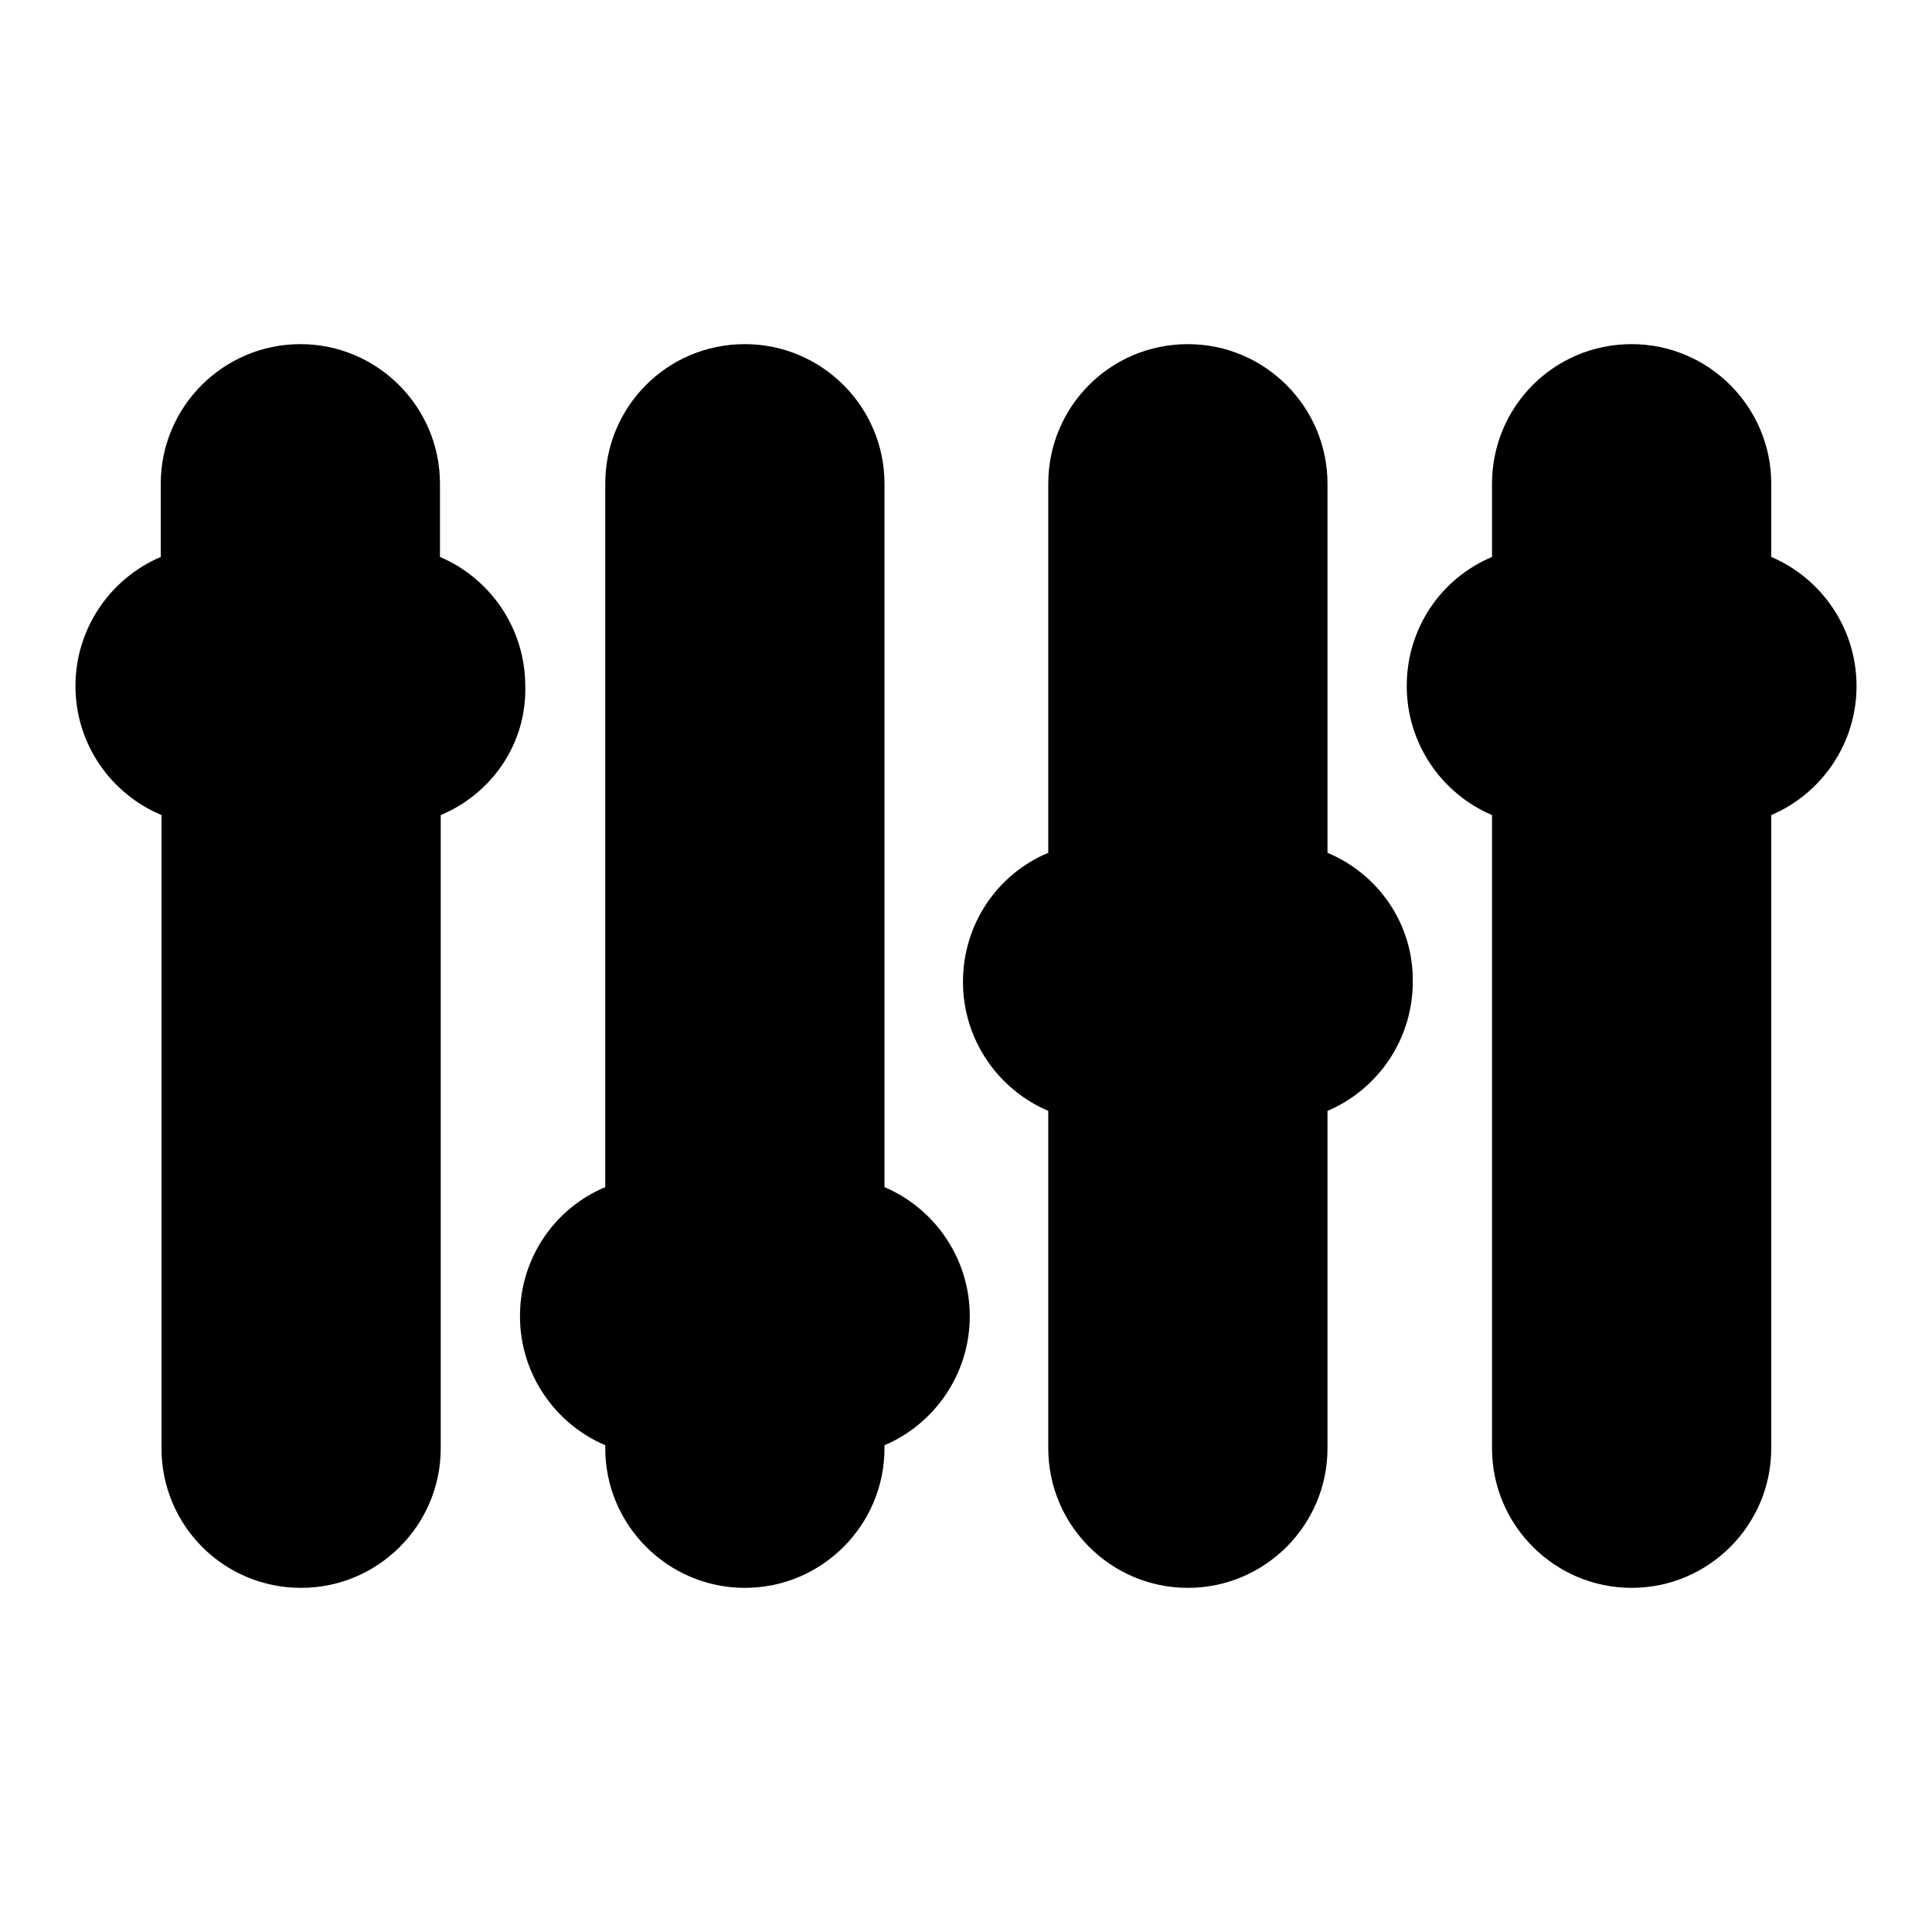
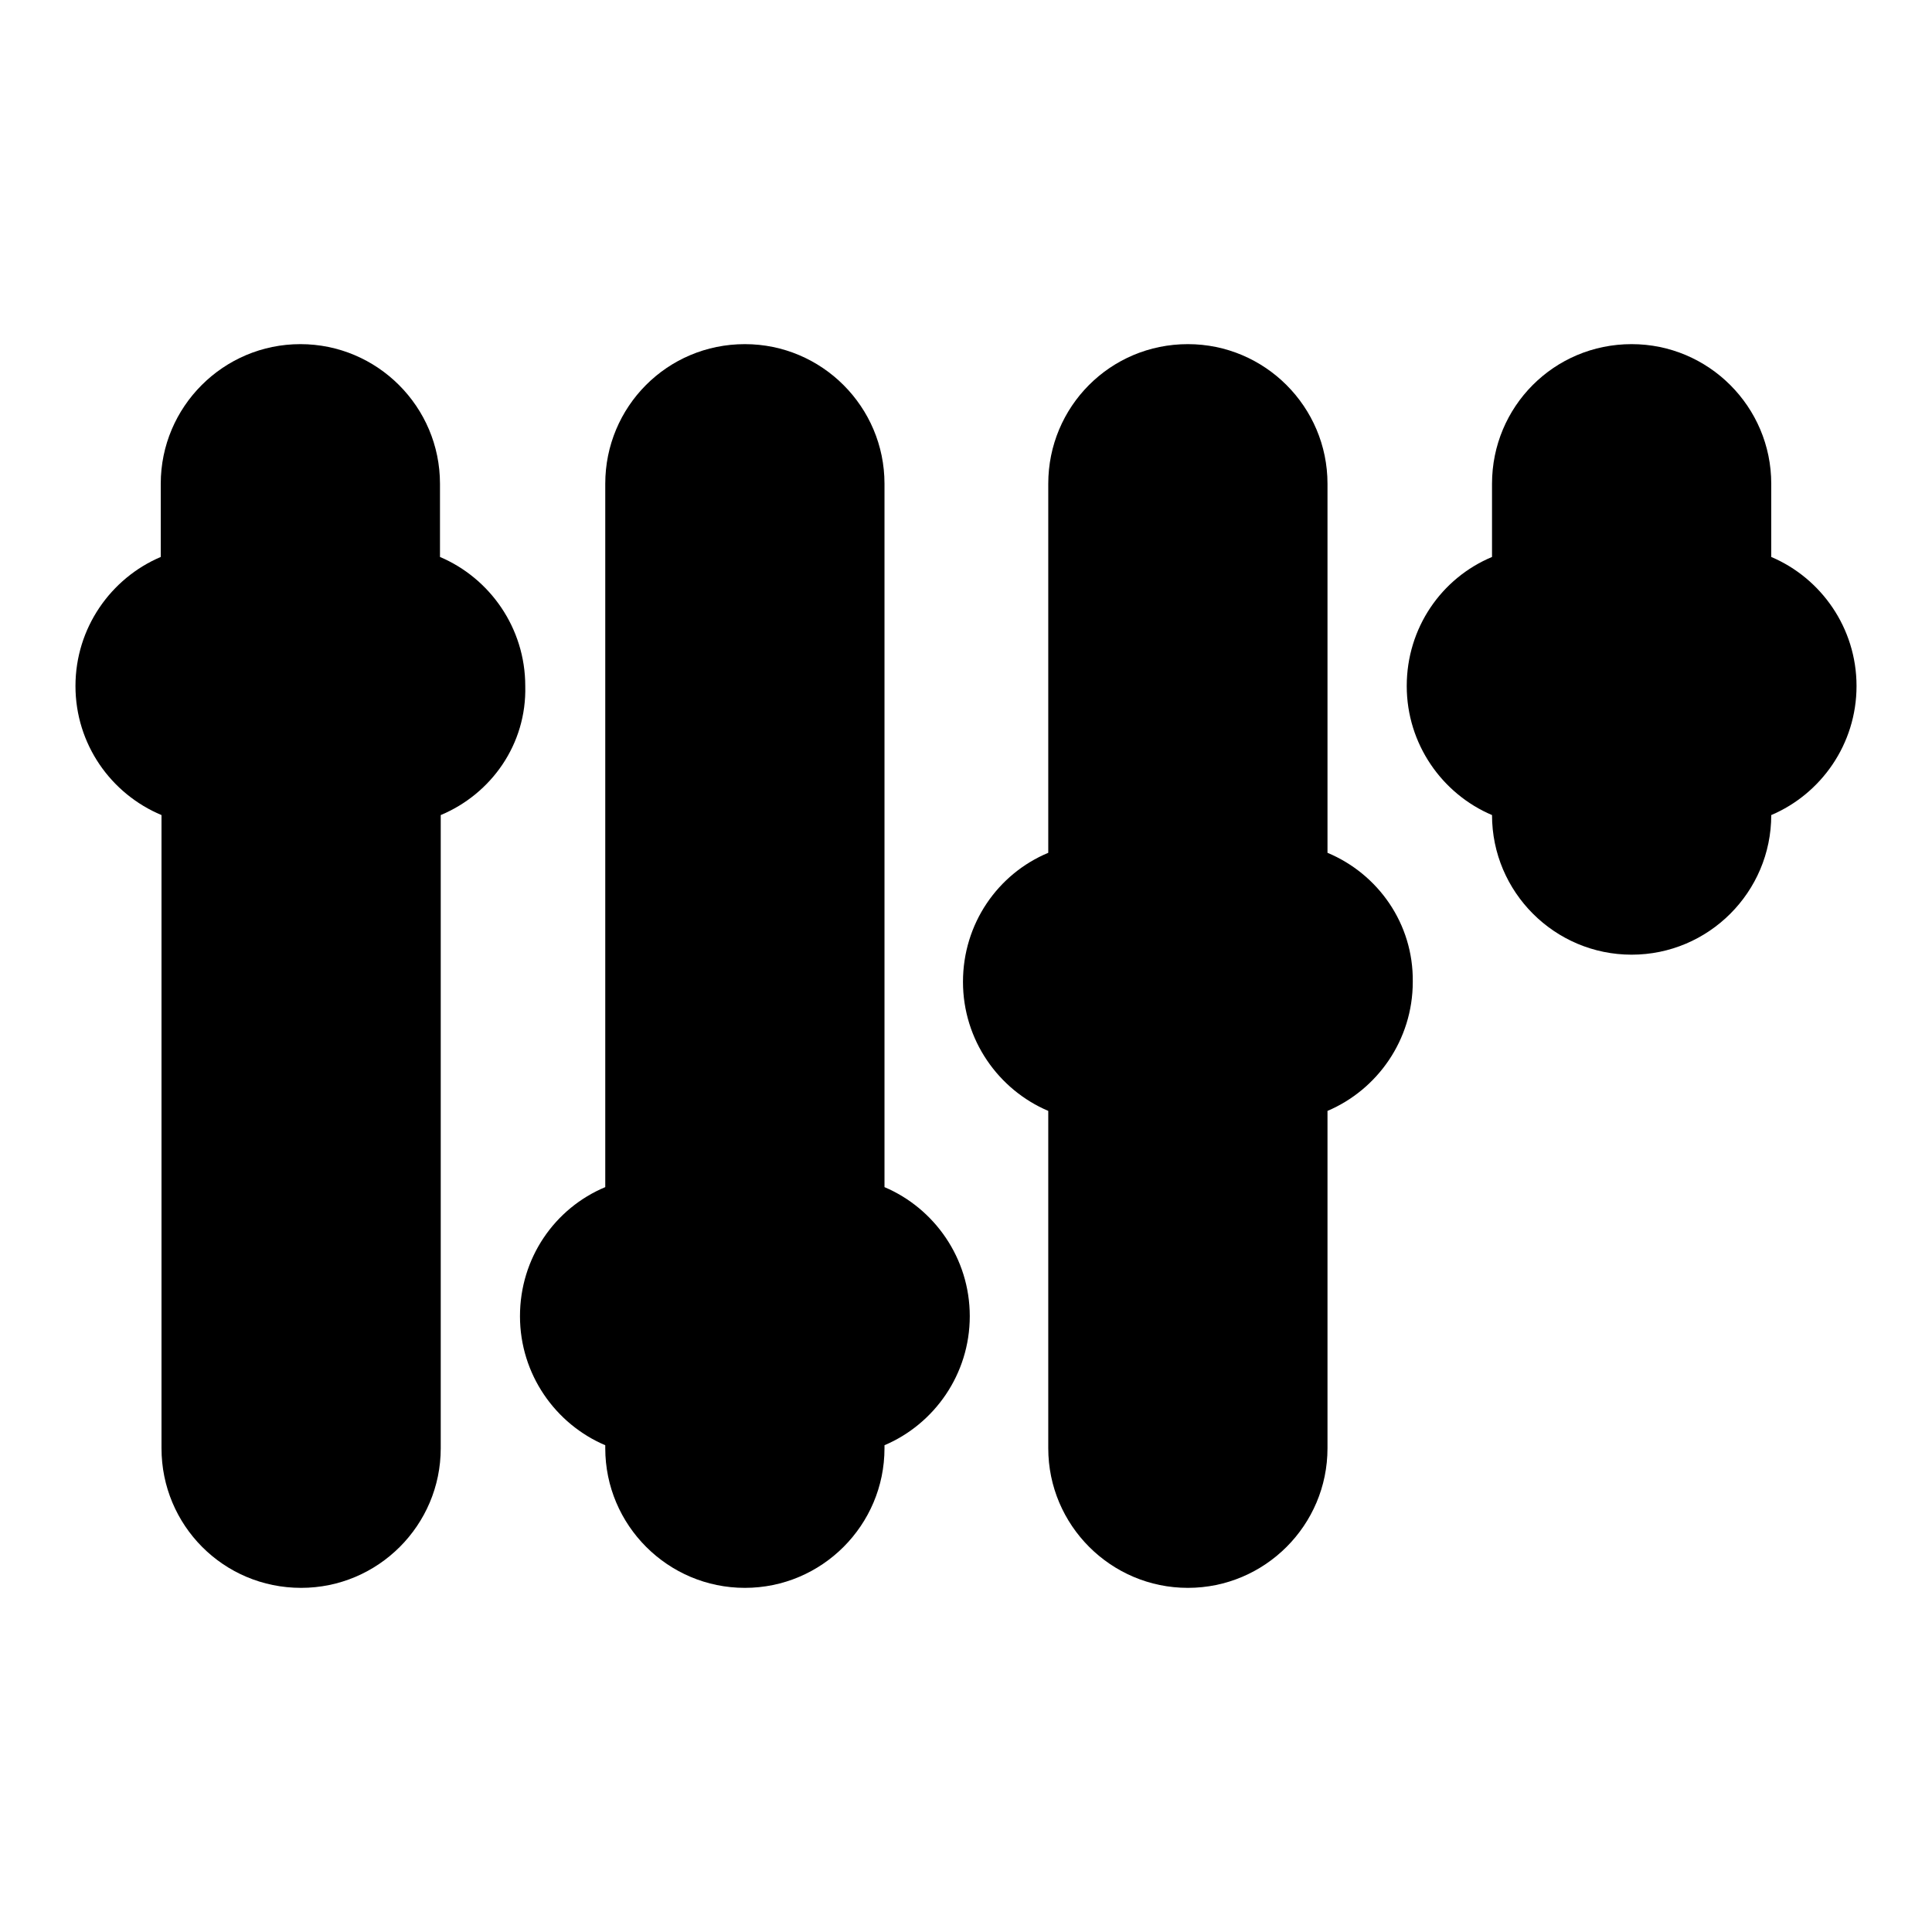
<svg xmlns="http://www.w3.org/2000/svg" version="1.1" x="0px" y="0px" viewBox="0 0 256 256" enable-background="new 0 0 256 256" xml:space="preserve">
  <g>
    <g>
-       <path fill="#000000" d="M58.4,108v83.9c0,10.2-8.3,18.5-18.5,18.5c-10.3,0-18.5-8.3-18.5-18.5V108C14.7,105.2,10,98.6,10,90.9c0-7.7,4.7-14.3,11.3-17.1v-9.7c0-10.2,8.3-18.5,18.5-18.5c10.2,0,18.5,8.3,18.5,18.5v9.7c6.6,2.8,11.3,9.4,11.3,17.1C69.8,98.6,65.1,105.2,58.4,108z M117.2,157.3V64.1c0-10.2-8.3-18.5-18.5-18.5c-10.3,0-18.5,8.3-18.5,18.5v93.2c-6.7,2.8-11.3,9.4-11.3,17.1c0,7.7,4.7,14.3,11.3,17.1v0.4c0,10.2,8.3,18.5,18.5,18.5c10.2,0,18.5-8.3,18.5-18.5v-0.4c6.6-2.8,11.3-9.4,11.3-17.1C128.5,166.7,123.8,160.1,117.2,157.3z M175.9,113V64.1c0-10.2-8.3-18.5-18.5-18.5c-10.3,0-18.5,8.3-18.5,18.5V113c-6.7,2.8-11.3,9.4-11.3,17.1c0,7.7,4.7,14.3,11.3,17.1v44.7c0,10.2,8.3,18.5,18.5,18.5c10.2,0,18.5-8.3,18.5-18.5v-44.7c6.6-2.8,11.3-9.4,11.3-17.1C187.3,122.4,182.6,115.8,175.9,113z M246,90.9c0-7.7-4.7-14.3-11.3-17.1v-9.7c0-10.2-8.3-18.5-18.5-18.5c-10.3,0-18.5,8.3-18.5,18.5v9.7c-6.7,2.8-11.3,9.4-11.3,17.1c0,7.7,4.7,14.3,11.3,17.1v83.9c0,10.2,8.3,18.5,18.5,18.5c10.2,0,18.5-8.3,18.5-18.5V108C241.3,105.2,246,98.6,246,90.9z" />
+       <path fill="#000000" d="M58.4,108v83.9c0,10.2-8.3,18.5-18.5,18.5c-10.3,0-18.5-8.3-18.5-18.5V108C14.7,105.2,10,98.6,10,90.9c0-7.7,4.7-14.3,11.3-17.1v-9.7c0-10.2,8.3-18.5,18.5-18.5c10.2,0,18.5,8.3,18.5,18.5v9.7c6.6,2.8,11.3,9.4,11.3,17.1C69.8,98.6,65.1,105.2,58.4,108z M117.2,157.3V64.1c0-10.2-8.3-18.5-18.5-18.5c-10.3,0-18.5,8.3-18.5,18.5v93.2c-6.7,2.8-11.3,9.4-11.3,17.1c0,7.7,4.7,14.3,11.3,17.1v0.4c0,10.2,8.3,18.5,18.5,18.5c10.2,0,18.5-8.3,18.5-18.5v-0.4c6.6-2.8,11.3-9.4,11.3-17.1C128.5,166.7,123.8,160.1,117.2,157.3z M175.9,113V64.1c0-10.2-8.3-18.5-18.5-18.5c-10.3,0-18.5,8.3-18.5,18.5V113c-6.7,2.8-11.3,9.4-11.3,17.1c0,7.7,4.7,14.3,11.3,17.1v44.7c0,10.2,8.3,18.5,18.5,18.5c10.2,0,18.5-8.3,18.5-18.5v-44.7c6.6-2.8,11.3-9.4,11.3-17.1C187.3,122.4,182.6,115.8,175.9,113z M246,90.9c0-7.7-4.7-14.3-11.3-17.1v-9.7c0-10.2-8.3-18.5-18.5-18.5c-10.3,0-18.5,8.3-18.5,18.5v9.7c-6.7,2.8-11.3,9.4-11.3,17.1c0,7.7,4.7,14.3,11.3,17.1c0,10.2,8.3,18.5,18.5,18.5c10.2,0,18.5-8.3,18.5-18.5V108C241.3,105.2,246,98.6,246,90.9z" />
    </g>
  </g>
</svg>